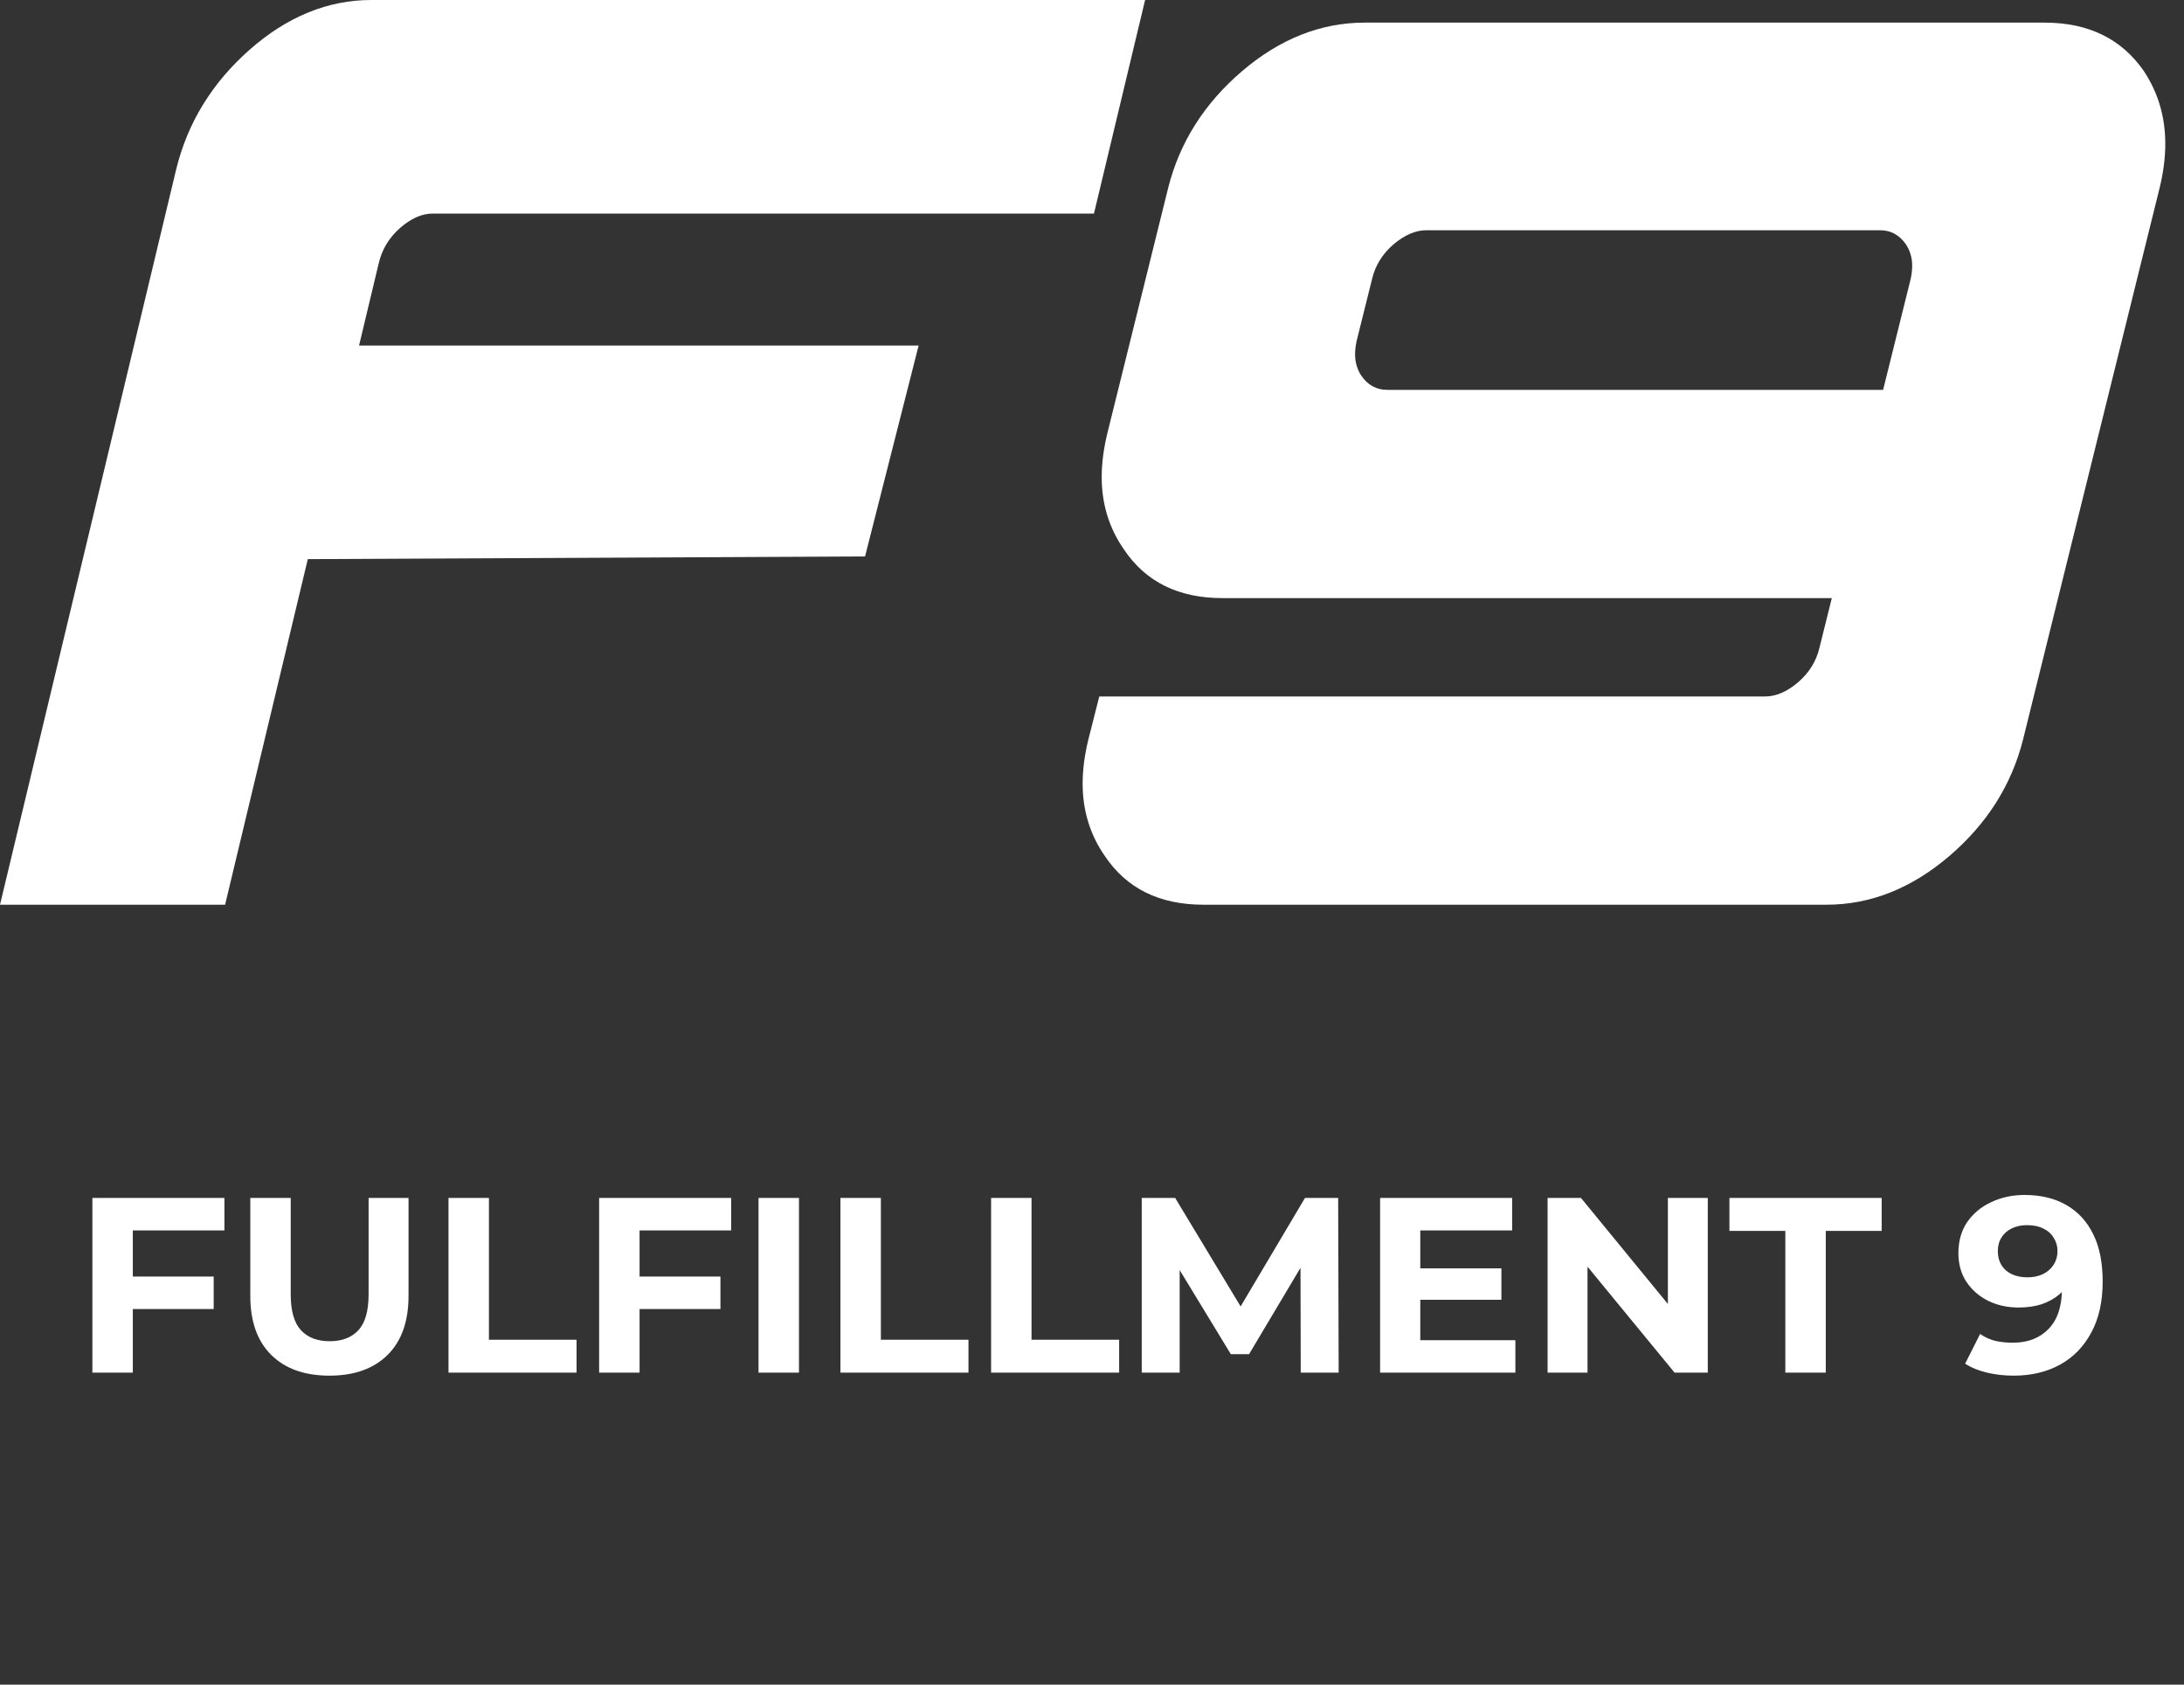
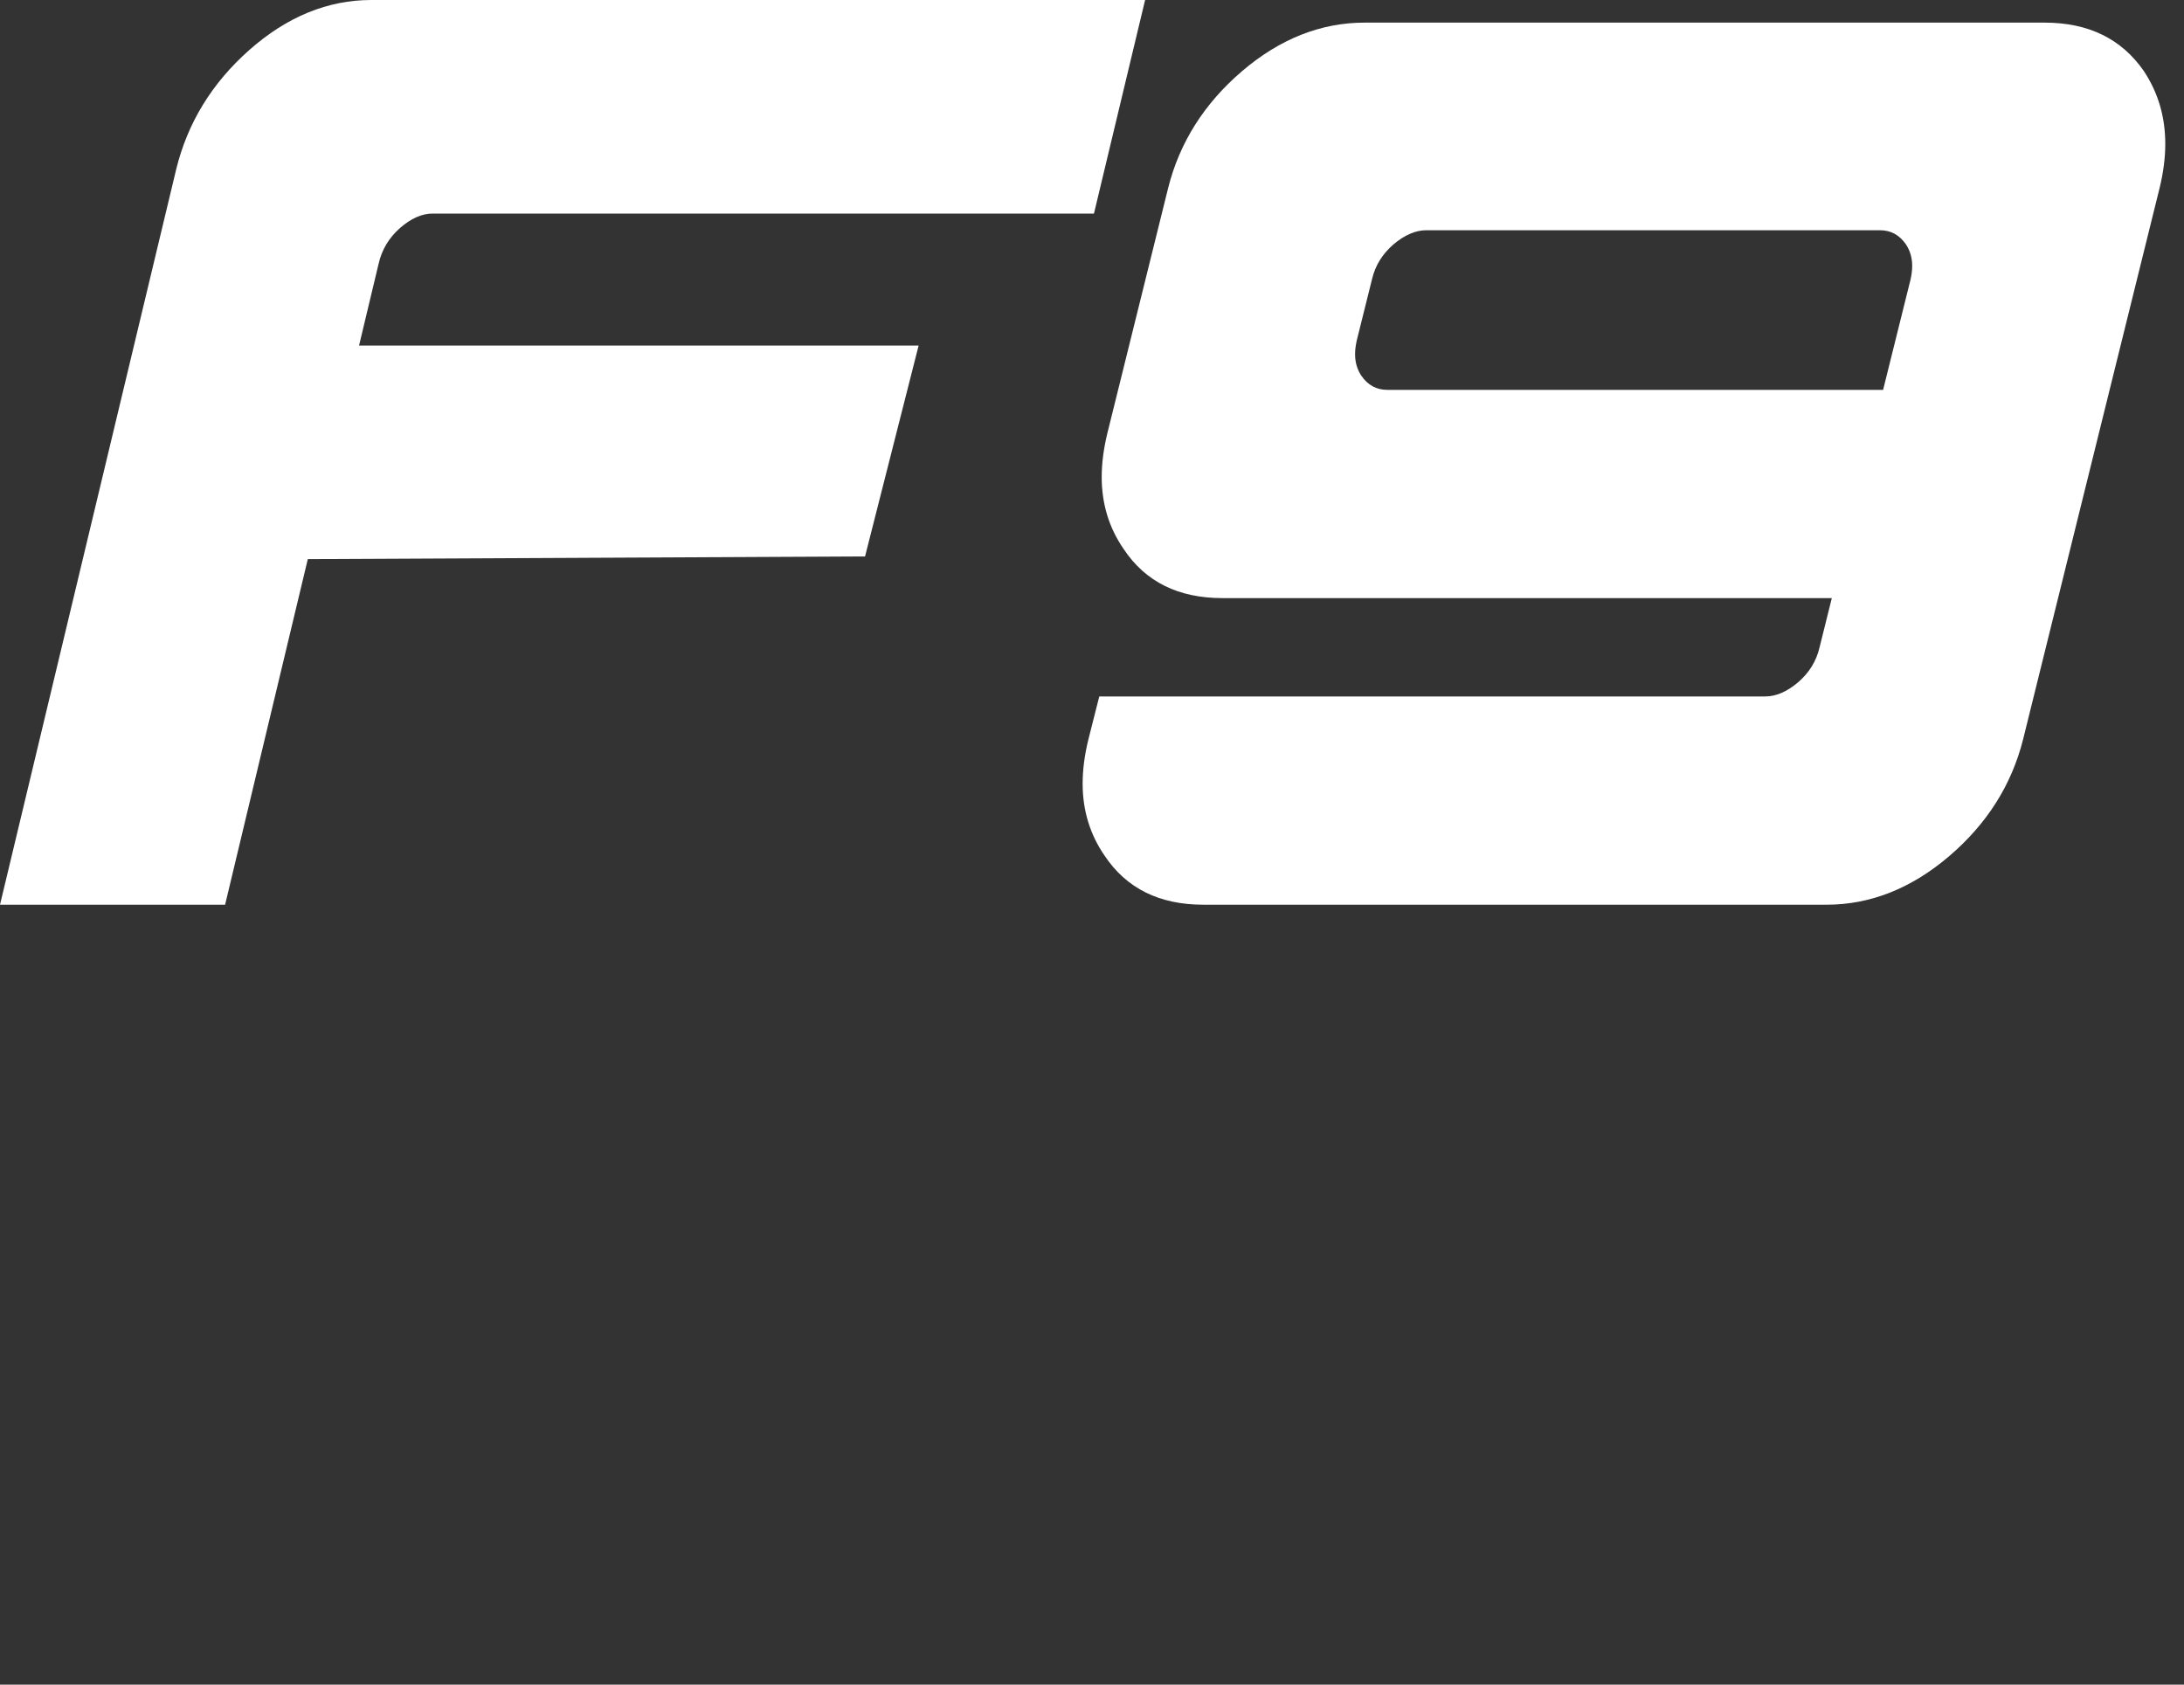
<svg xmlns="http://www.w3.org/2000/svg" width="70" height="54" viewBox="0 0 70 54" fill="none">
  <rect x="0" y="0" width="70" height="54" fill="#333333" stroke="none" />
-   <path d="M4.161 40.92H6.849V41.96H4.161V40.92ZM4.257 44H2.961V38.4H7.193V39.44H4.257V44ZM10.558 44.096C9.764 44.096 9.142 43.875 8.694 43.432C8.246 42.989 8.022 42.357 8.022 41.536V38.4H9.318V41.488C9.318 42.021 9.428 42.405 9.646 42.64C9.865 42.875 10.172 42.992 10.566 42.992C10.961 42.992 11.268 42.875 11.486 42.64C11.705 42.405 11.814 42.021 11.814 41.488V38.4H13.094V41.536C13.094 42.357 12.87 42.989 12.422 43.432C11.974 43.875 11.353 44.096 10.558 44.096ZM14.375 44V38.4H15.671V42.944H18.479V44H14.375ZM20.403 40.92H23.091V41.96H20.403V40.92ZM20.499 44H19.203V38.4H23.435V39.44H20.499V44ZM24.312 44V38.4H25.608V44H24.312ZM26.937 44V38.4H28.233V42.944H31.041V44H26.937ZM31.766 44V38.4H33.062V42.944H35.87V44H31.766ZM36.594 44V38.4H37.666L40.05 42.352H39.482L41.826 38.4H42.89L42.906 44H41.69L41.682 40.264H41.906L40.034 43.408H39.45L37.538 40.264H37.81V44H36.594ZM45.426 40.656H48.122V41.664H45.426V40.656ZM45.522 42.96H48.57V44H44.234V38.4H48.466V39.44H45.522V42.96ZM49.602 44V38.4H50.673L53.977 42.432H53.458V38.4H54.737V44H53.673L50.361 39.968H50.882V44H49.602ZM57.222 44V39.456H55.43V38.4H60.31V39.456H58.518V44H57.222ZM64.889 38.304C65.407 38.304 65.852 38.411 66.225 38.624C66.599 38.837 66.887 39.149 67.089 39.56C67.292 39.965 67.393 40.472 67.393 41.08C67.393 41.725 67.271 42.272 67.025 42.72C66.785 43.168 66.452 43.509 66.025 43.744C65.599 43.979 65.103 44.096 64.537 44.096C64.244 44.096 63.961 44.064 63.689 44C63.417 43.936 63.183 43.84 62.985 43.712L63.465 42.76C63.62 42.867 63.785 42.941 63.961 42.984C64.137 43.021 64.321 43.04 64.513 43.04C64.993 43.04 65.375 42.893 65.657 42.6C65.945 42.307 66.089 41.872 66.089 41.296C66.089 41.2 66.087 41.093 66.081 40.976C66.076 40.859 66.063 40.741 66.041 40.624L66.393 40.96C66.303 41.168 66.175 41.344 66.009 41.488C65.844 41.627 65.652 41.733 65.433 41.808C65.215 41.877 64.969 41.912 64.697 41.912C64.34 41.912 64.015 41.84 63.721 41.696C63.433 41.552 63.201 41.349 63.025 41.088C62.855 40.827 62.769 40.52 62.769 40.168C62.769 39.784 62.863 39.453 63.049 39.176C63.241 38.899 63.497 38.685 63.817 38.536C64.143 38.381 64.5 38.304 64.889 38.304ZM64.969 39.272C64.783 39.272 64.62 39.307 64.481 39.376C64.343 39.44 64.233 39.536 64.153 39.664C64.073 39.787 64.033 39.933 64.033 40.104C64.033 40.36 64.119 40.565 64.289 40.72C64.465 40.869 64.697 40.944 64.985 40.944C65.172 40.944 65.337 40.909 65.481 40.84C65.631 40.765 65.745 40.664 65.825 40.536C65.905 40.408 65.945 40.264 65.945 40.104C65.945 39.944 65.905 39.803 65.825 39.68C65.751 39.552 65.641 39.453 65.497 39.384C65.353 39.309 65.177 39.272 64.969 39.272Z" fill="white" />
  <path d="M11.508 11.077H29.443L27.726 17.836L9.843 17.923L11.404 11.493L7.215 29H0L5.646 5.432C6.01 3.941 6.791 2.663 7.996 1.598C9.201 0.533 10.511 0 11.899 0H36.702L35.063 6.846H13.867C13.52 6.846 13.174 7.001 12.818 7.311C12.471 7.62 12.237 7.998 12.133 8.463L11.508 11.077Z" fill="white" />
-   <path d="M58.712 19.172H39.18C37.774 19.172 36.717 18.653 36.019 17.605C35.547 16.925 35.311 16.151 35.311 15.292C35.311 14.848 35.373 14.376 35.495 13.876L37.442 6.021C37.809 4.567 38.595 3.321 39.808 2.282C41.022 1.244 42.34 0.725 43.738 0.725H65.532C66.938 0.725 67.994 1.244 68.71 2.273C69.173 2.971 69.4 3.746 69.4 4.614C69.4 5.058 69.339 5.53 69.217 6.03L64.842 23.703C64.475 25.157 63.69 26.403 62.476 27.442C61.262 28.48 59.944 29 58.547 29H38.568C37.163 29 36.106 28.48 35.407 27.432C34.936 26.753 34.7 25.979 34.7 25.119C34.7 24.676 34.761 24.204 34.884 23.703L35.233 22.325H56.573C56.922 22.325 57.272 22.174 57.63 21.872C57.979 21.57 58.215 21.202 58.32 20.748L58.712 19.172ZM58.8 18.756L61.236 8.957C61.271 8.796 61.288 8.655 61.288 8.523C61.288 8.258 61.218 8.032 61.088 7.833C60.878 7.531 60.607 7.38 60.249 7.38H45.72C45.37 7.38 45.021 7.531 44.663 7.833C44.314 8.136 44.078 8.504 43.973 8.957L43.484 10.921C43.449 11.081 43.432 11.223 43.432 11.355C43.432 11.619 43.502 11.846 43.633 12.044C43.842 12.346 44.113 12.497 44.471 12.497H60.415L58.8 18.756Z" fill="white" />
+   <path d="M58.712 19.172H39.18C37.774 19.172 36.717 18.653 36.019 17.605C35.547 16.925 35.311 16.151 35.311 15.292C35.311 14.848 35.373 14.376 35.495 13.876L37.442 6.021C37.809 4.567 38.595 3.321 39.808 2.282C41.022 1.244 42.34 0.725 43.738 0.725H65.532C66.938 0.725 67.994 1.244 68.71 2.273C69.173 2.971 69.4 3.746 69.4 4.614C69.4 5.058 69.339 5.53 69.217 6.03L64.842 23.703C64.475 25.157 63.69 26.403 62.476 27.442C61.262 28.48 59.944 29 58.547 29H38.568C37.163 29 36.106 28.48 35.407 27.432C34.936 26.753 34.7 25.979 34.7 25.119C34.7 24.676 34.761 24.204 34.884 23.703L35.233 22.325H56.573C56.922 22.325 57.272 22.174 57.63 21.872C57.979 21.57 58.215 21.202 58.32 20.748L58.712 19.172ZM58.8 18.756L61.236 8.957C61.271 8.796 61.288 8.655 61.288 8.523C61.288 8.258 61.218 8.032 61.088 7.833C60.878 7.531 60.607 7.38 60.249 7.38H45.72C45.37 7.38 45.021 7.531 44.663 7.833C44.314 8.136 44.078 8.504 43.973 8.957L43.484 10.921C43.449 11.081 43.432 11.223 43.432 11.355C43.432 11.619 43.502 11.846 43.633 12.044C43.842 12.346 44.113 12.497 44.471 12.497H60.415Z" fill="white" />
</svg>